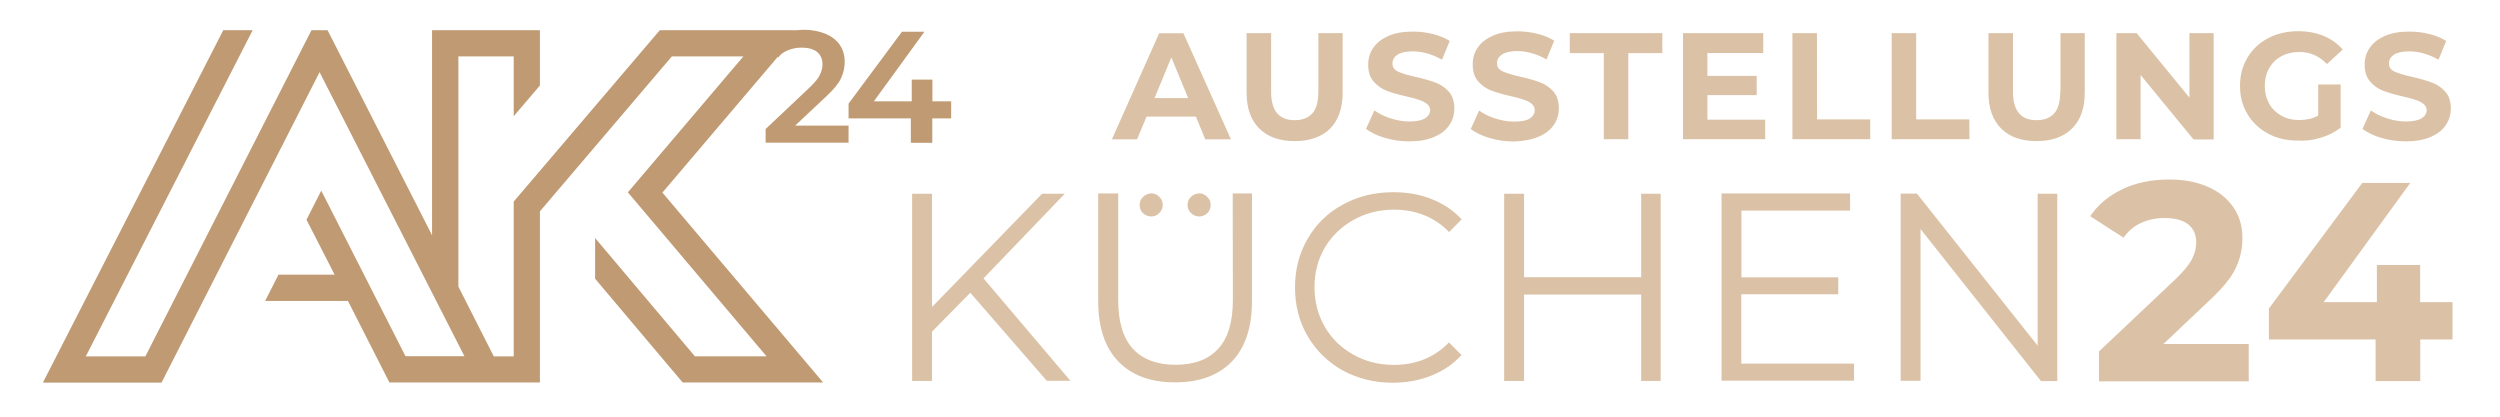
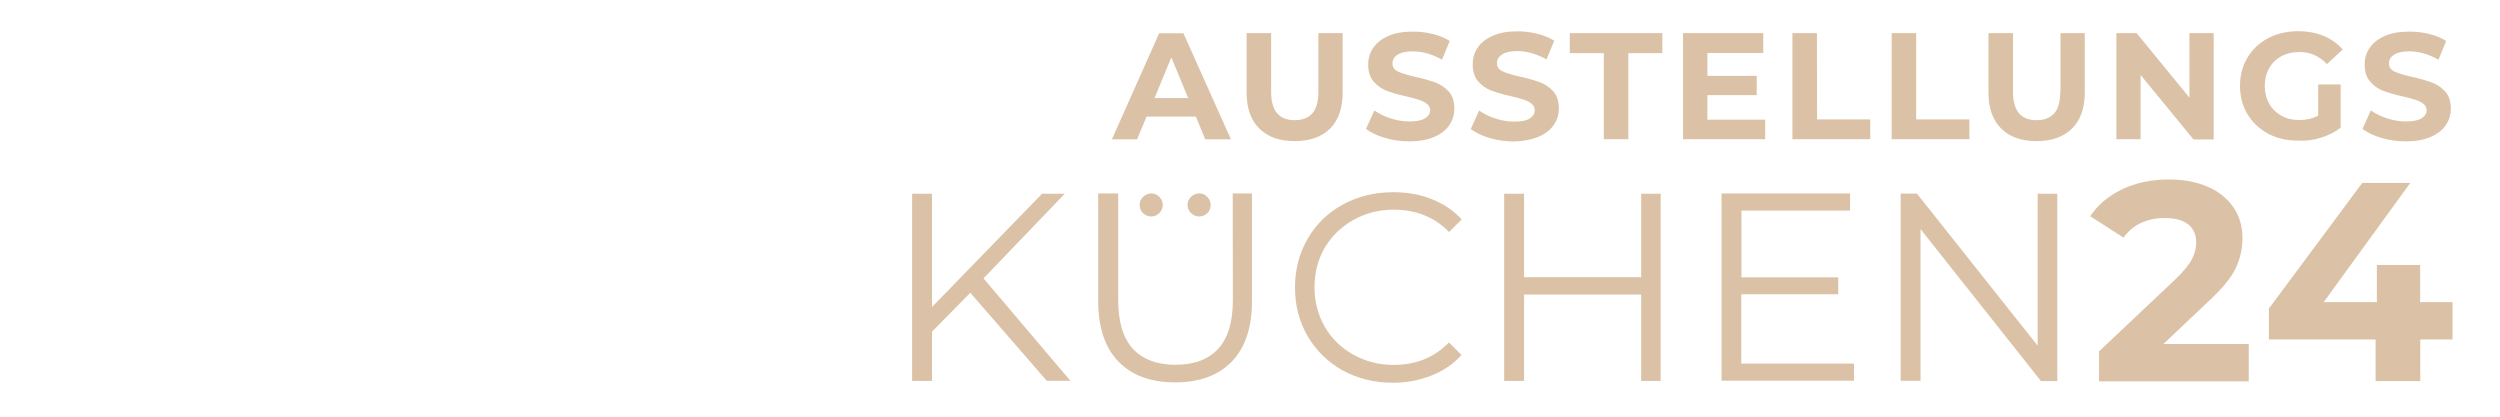
<svg xmlns="http://www.w3.org/2000/svg" x="0px" y="0px" viewBox="0 0 1947.1 325.1" style="enable-background:new 0 0 1947.1 325.1;" xml:space="preserve">
  <style type="text/css"> .st0{fill:#C09A72;} .st1{opacity:0.6;fill:#C3996B;enable-background:new ;} </style>
  <g id="Layer_1"> </g>
  <g id="Layer_2">
-     <path class="st0" d="M643.5,75.1c5.7-5.3,9.6-10,11.5-14.1c1.9-4.1,2.9-8.4,2.9-12.9c0-4.9-1.3-9.4-3.8-13.1 c-2.5-3.7-6.3-6.6-11-8.6c-4.8-2-10.4-3.2-16.9-3.2c-1.7,0-3.4,0.1-5,0.3H513.9L400.1,157v120.6h-15.5L357,223.2V43.9h43.1v46.6 l20.4-23.9V23.5h-84v159.7L255.1,23.5h-12.5L113.2,277.6H66.8l130-254.1h-22.9L33.4,298h92.4L248.9,56.2l112.8,221.2h-45.9 l-65.6-128.9l-11.5,22.6l21.9,42.8h-43.7l-10.4,20.5H271l32.3,63.5h33.2h84V164.6L523.3,43.9H579l-90,105.9l108,127.7h-55.8 l-77.7-92.1v31.7l68.2,80.8h109.4L515.9,150l90-105.9c0,0.3,0,0.6,0,0.9l1.9-2.2c1.5-1.4,3.2-2.5,5.1-3.3c3.4-1.6,7.2-2.4,11.5-2.4 c5.1,0,9.1,1.1,11.9,3.3c2.9,2.3,4.3,5.6,4.3,9.8c0,2.8-0.8,5.6-2.2,8.4c-1.4,2.8-3.9,5.8-7.9,9.6l-34.2,32.3v10.6h64.6V97.8h-41.6 L643.5,75.1z M726.2,78.9V62h-16.1v16.9h-29.5L720,24.7h-17.5l-41.6,56v11.5h48.5v19h16.7v-19h14.7V78.9H726.2z" />
    <path class="st1" d="M1278.2,215.9H1187v-65h-15.5v145.8h15.5v-67.3h91.2v67.3h15.2V150.9h-15.2V215.9z M1356.3,229.2h75.4V216 h-75.4v-52h84.6v-13.3h-100.1v145.8H1444v-13.3h-87.8v-54.1H1356.3z M927.6,153.3c-1.8,1.8-2.7,3.8-2.7,6.3c0,2.5,0.9,4.6,2.7,6.3 c1.8,1.8,3.8,2.7,6.3,2.7s4.6-0.9,6.3-2.5c1.8-1.6,2.7-3.8,2.7-6.5c0-2.5-0.9-4.6-2.7-6.3c-1.8-1.8-3.8-2.7-6.3-2.7 C931.5,150.7,929.4,151.6,927.6,153.3z M1054.1,171.3c9.5-5.3,19.9-8,31.4-8c17.4,0,31.8,5.8,43.1,17.4l9.8-9.8 c-6.3-7-14.2-12.2-23.3-15.8c-9.1-3.7-19.1-5.4-30-5.4c-14.4,0-27.5,3.2-39.2,9.6c-11.7,6.3-20.8,15.2-27.4,26.6 c-6.6,11.3-9.9,23.9-9.9,38s3.3,26.7,9.9,38s15.7,20.1,27.2,26.6c11.7,6.3,24.6,9.6,39,9.6c10.9,0,20.9-1.9,30.2-5.6 c9.3-3.7,17.1-9,23.4-16l-9.8-9.8c-11.3,11.7-25.6,17.5-43.1,17.5c-11.5,0-22-2.7-31.4-8c-9.5-5.3-16.9-12.5-22.2-21.7 c-5.3-9.1-8-19.5-8-30.8c0-11.4,2.7-21.7,8-30.8C1037.2,183.8,1044.7,176.6,1054.1,171.3z M960.2,233.7c0,17-3.8,29.7-11.4,37.9 c-7.6,8.4-18.8,12.5-33.3,12.5c-14.4,0-25.5-4.2-33.2-12.5c-7.6-8.4-11.4-21-11.4-37.9v-83h-15.6v83.6c0,20.7,5.3,36.5,15.8,47.3 c10.5,10.9,25.3,16.2,44.2,16.2s33.6-5.4,44.1-16.2c10.5-10.9,15.7-26.6,15.7-47.3v-83.6h-15L960.2,233.7L960.2,233.7z M890.3,153.3c-1.8,1.8-2.7,3.8-2.7,6.3c0,2.7,0.9,4.8,2.7,6.5c1.8,1.6,3.8,2.5,6.3,2.5s4.6-0.9,6.3-2.7c1.8-1.8,2.7-3.8,2.7-6.3 c0-2.5-0.9-4.6-2.7-6.3c-1.8-1.8-3.9-2.7-6.2-2.7C894.3,150.7,892.1,151.6,890.3,153.3z M829.3,150.9h-17.7l-85.7,88.2v-88.2h-15.5 v145.8h15.5v-38.4l29.8-30.3l59.6,68.6h18.4L766,216.8L829.3,150.9z M1720.7,234.1c10.1-9.4,17-17.7,20.5-25.1 c3.5-7.3,5.3-15.2,5.3-23.6c0-9.3-2.4-17.4-7.2-24.2c-4.8-6.8-11.4-12.2-20-15.8c-8.6-3.8-18.6-5.6-30-5.6 c-13.7,0-25.8,2.5-36.4,7.6c-10.6,5.1-18.9,12-25,21l26,16.7c3.7-5.2,8.2-9,13.7-11.5s11.5-3.8,18.2-3.8c8.1,0,14.2,1.6,18.4,4.9 c4.2,3.3,6.3,8.1,6.3,14.2c0,4.3-1.1,8.6-3.3,12.9s-6.5,9.5-12.8,15.6l-59.6,56.3V297h116.6v-29.1h-66.4L1720.7,234.1z M1884.9,235.3v-28.9h-33.7v28.9h-41.4l67.4-92.8h-37.4l-72.7,97.8v24.1h83.1v32.4h34.8v-32.4h25.1v-29.1H1884.9z M1587,269.2 l-94-118.4h-12.7v145.8h15.5V178.4l93.8,118.4h12.7V150.9H1587V269.2z M1885.9,92.2c-2.7,1.6-6.6,2.4-12,2.4 c-4.9,0-9.8-0.8-14.7-2.4c-4.9-1.5-9.1-3.7-12.7-6.2l-6.5,14.4c3.7,2.8,8.6,5.2,14.7,7c6.1,1.8,12.4,2.7,19,2.7 c7.6,0,13.9-1.1,19.3-3.4c5.3-2.3,9.3-5.3,11.9-9.3c2.7-3.9,3.9-8.2,3.9-12.9c0-5.4-1.4-9.9-4.3-13.1c-2.9-3.2-6.3-5.6-10.4-7.1 s-9.1-3-15.5-4.4c-6.1-1.4-10.5-2.7-13.6-4.1c-2.9-1.4-4.4-3.4-4.4-6.3c0-2.9,1.3-5.1,3.8-6.8s6.5-2.7,11.9-2.7 c7.6,0,15.3,2.2,22.9,6.5l6-14.6c-3.8-2.4-8.2-4.2-13.2-5.4c-5.1-1.3-10.1-1.9-15.5-1.9c-7.6,0-13.9,1.1-19.1,3.4 c-5.2,2.3-9.1,5.3-11.8,9.3c-2.7,3.9-3.9,8.2-3.9,13.1c0,5.6,1.4,9.9,4.3,13.2c2.9,3.3,6.3,5.7,10.4,7.2c4.1,1.5,9.1,3,15.5,4.4 c4.1,0.9,7.3,1.8,9.8,2.7c2.4,0.8,4.3,1.8,6,3.2c1.5,1.3,2.3,2.9,2.3,4.9C1889.9,88.4,1888.6,90.6,1885.9,92.2z M1667.2,58.4 l41.2,50.2h15.7V25.8h-18.9V76l-41.1-50.2h-15.8v82.6h18.9V58.4z M893,90.8h38.4l7.3,17.7h20l-37-82.6h-18.9L866,108.5h19.6 L893,90.8z M912.3,44.7l13.1,31.7h-26.2L912.3,44.7z M1109.8,92.2c-2.7,1.6-6.6,2.4-12,2.4c-4.9,0-9.8-0.8-14.7-2.4 c-4.9-1.5-9.1-3.7-12.7-6.2l-6.5,14.4c3.7,2.8,8.6,5.2,14.7,7c6.1,1.8,12.4,2.7,19,2.7c7.6,0,13.9-1.1,19.3-3.4 c5.3-2.3,9.3-5.3,11.9-9.3c2.7-3.9,3.9-8.2,3.9-12.9c0-5.4-1.4-9.9-4.3-13.1c-2.9-3.2-6.3-5.6-10.4-7.1c-4.1-1.5-9.1-3-15.5-4.4 c-6.1-1.4-10.5-2.7-13.6-4.1c-2.9-1.4-4.4-3.4-4.4-6.3c0-2.9,1.3-5.1,3.8-6.8s6.5-2.7,11.9-2.7c7.6,0,15.3,2.2,22.9,6.5l6-14.6 c-3.8-2.4-8.2-4.2-13.2-5.4c-5.1-1.3-10.1-1.9-15.5-1.9c-7.6,0-13.9,1.1-19.1,3.4s-9.1,5.3-11.8,9.3c-2.7,3.9-3.9,8.2-3.9,13.1 c0,5.6,1.4,9.9,4.3,13.2s6.3,5.7,10.4,7.2c4.1,1.5,9.1,3,15.5,4.4c4.1,0.9,7.3,1.8,9.8,2.7c2.4,0.8,4.3,1.8,6,3.2 c1.5,1.3,2.3,2.9,2.3,4.9C1113.7,88.4,1112.5,90.6,1109.8,92.2z M1533.8,93h-41.4V25.8h-19.1v82.6h60.6L1533.8,93L1533.8,93z M1415.1,25.8h-19.1v82.6h60.6V93h-41.4L1415.1,25.8L1415.1,25.8z M1604.6,71.4c0,7.6-1.5,13.3-4.7,16.9c-3.2,3.5-7.7,5.3-13.7,5.3 c-12.3,0-18.4-7.3-18.4-22.2V25.8h-19.1v46.3c0,12.2,3.3,21.4,9.9,28c6.6,6.6,15.7,9.8,27.6,9.8c11.8,0,21-3.3,27.6-9.8 c6.6-6.6,9.9-15.8,9.9-28V25.8h-18.9v45.6H1604.6z M1807.4,107.3c6-1.8,11.2-4.4,15.6-7.9V65.8h-17.5V90c-4.4,2.4-9.4,3.5-14.8,3.5 c-5.2,0-9.9-1.1-13.9-3.4s-7.2-5.3-9.5-9.4c-2.3-4.1-3.4-8.6-3.4-13.7c0-5.2,1.1-9.8,3.4-13.8c2.3-4.1,5.4-7.1,9.5-9.4 c4.1-2.2,8.7-3.3,14.1-3.3c8.4,0,15.5,3.2,21.4,9.4l12.3-11.3c-4.1-4.7-9-8.2-14.8-10.6c-6-2.4-12.4-3.7-19.8-3.7 c-8.6,0-16.5,1.8-23.4,5.4s-12.3,8.7-16.2,15.2c-3.9,6.5-5.8,13.8-5.8,22s1.9,15.6,5.8,22c3.9,6.5,9.3,11.5,16.1,15.2 c6.8,3.7,14.6,5.4,23.2,5.4C1795.6,109.9,1801.6,109.1,1807.4,107.3z M1374.8,93.2h-45V74.1h38.4v-15h-38.4V41.3h43.5V25.8h-62.5 v82.6h64V93.2z M1045.7,72.2V25.8h-18.9v45.6c0,7.6-1.5,13.3-4.7,16.9c-3.2,3.5-7.7,5.3-13.7,5.3c-12.3,0-18.4-7.3-18.4-22.2V25.8 h-19.1v46.3c0,12.2,3.3,21.4,9.9,28s15.7,9.8,27.6,9.8c11.8,0,21-3.3,27.6-9.8C1042.4,93.6,1045.7,84.2,1045.7,72.2z M1198.3,106.5 c5.3-2.3,9.3-5.3,11.9-9.3c2.7-3.9,3.9-8.2,3.9-12.9c0-5.4-1.4-9.9-4.3-13.1c-2.9-3.2-6.3-5.6-10.4-7.1c-4.1-1.5-9.1-3-15.5-4.4 c-6.1-1.4-10.5-2.7-13.6-4.1c-2.9-1.4-4.4-3.4-4.4-6.3c0-2.9,1.3-5.1,3.8-6.8s6.5-2.7,11.9-2.7c7.6,0,15.3,2.2,22.9,6.5l6-14.6 c-3.8-2.4-8.2-4.2-13.2-5.4c-5.1-1.3-10.1-1.9-15.5-1.9c-7.6,0-13.9,1.1-19.1,3.4s-9.1,5.3-11.8,9.3c-2.7,3.9-3.9,8.2-3.9,13.1 c0,5.6,1.4,9.9,4.3,13.2c2.9,3.3,6.3,5.7,10.4,7.2c4.1,1.5,9.1,3,15.5,4.4c4.1,0.9,7.3,1.8,9.8,2.7c2.4,0.8,4.3,1.8,6,3.2 c1.5,1.3,2.3,2.9,2.3,4.9c0,2.7-1.3,4.8-3.9,6.5s-6.6,2.4-12,2.4c-4.9,0-9.8-0.8-14.7-2.4c-4.9-1.5-9.1-3.7-12.7-6.2l-6.5,14.4 c3.7,2.8,8.6,5.2,14.7,7c6.1,1.8,12.4,2.7,19,2.7C1186.5,109.9,1192.9,108.8,1198.3,106.5z M1222.6,41.4h26.5v67h19.1v-67h26.5 V25.8h-72.1V41.4z" />
  </g>
</svg>